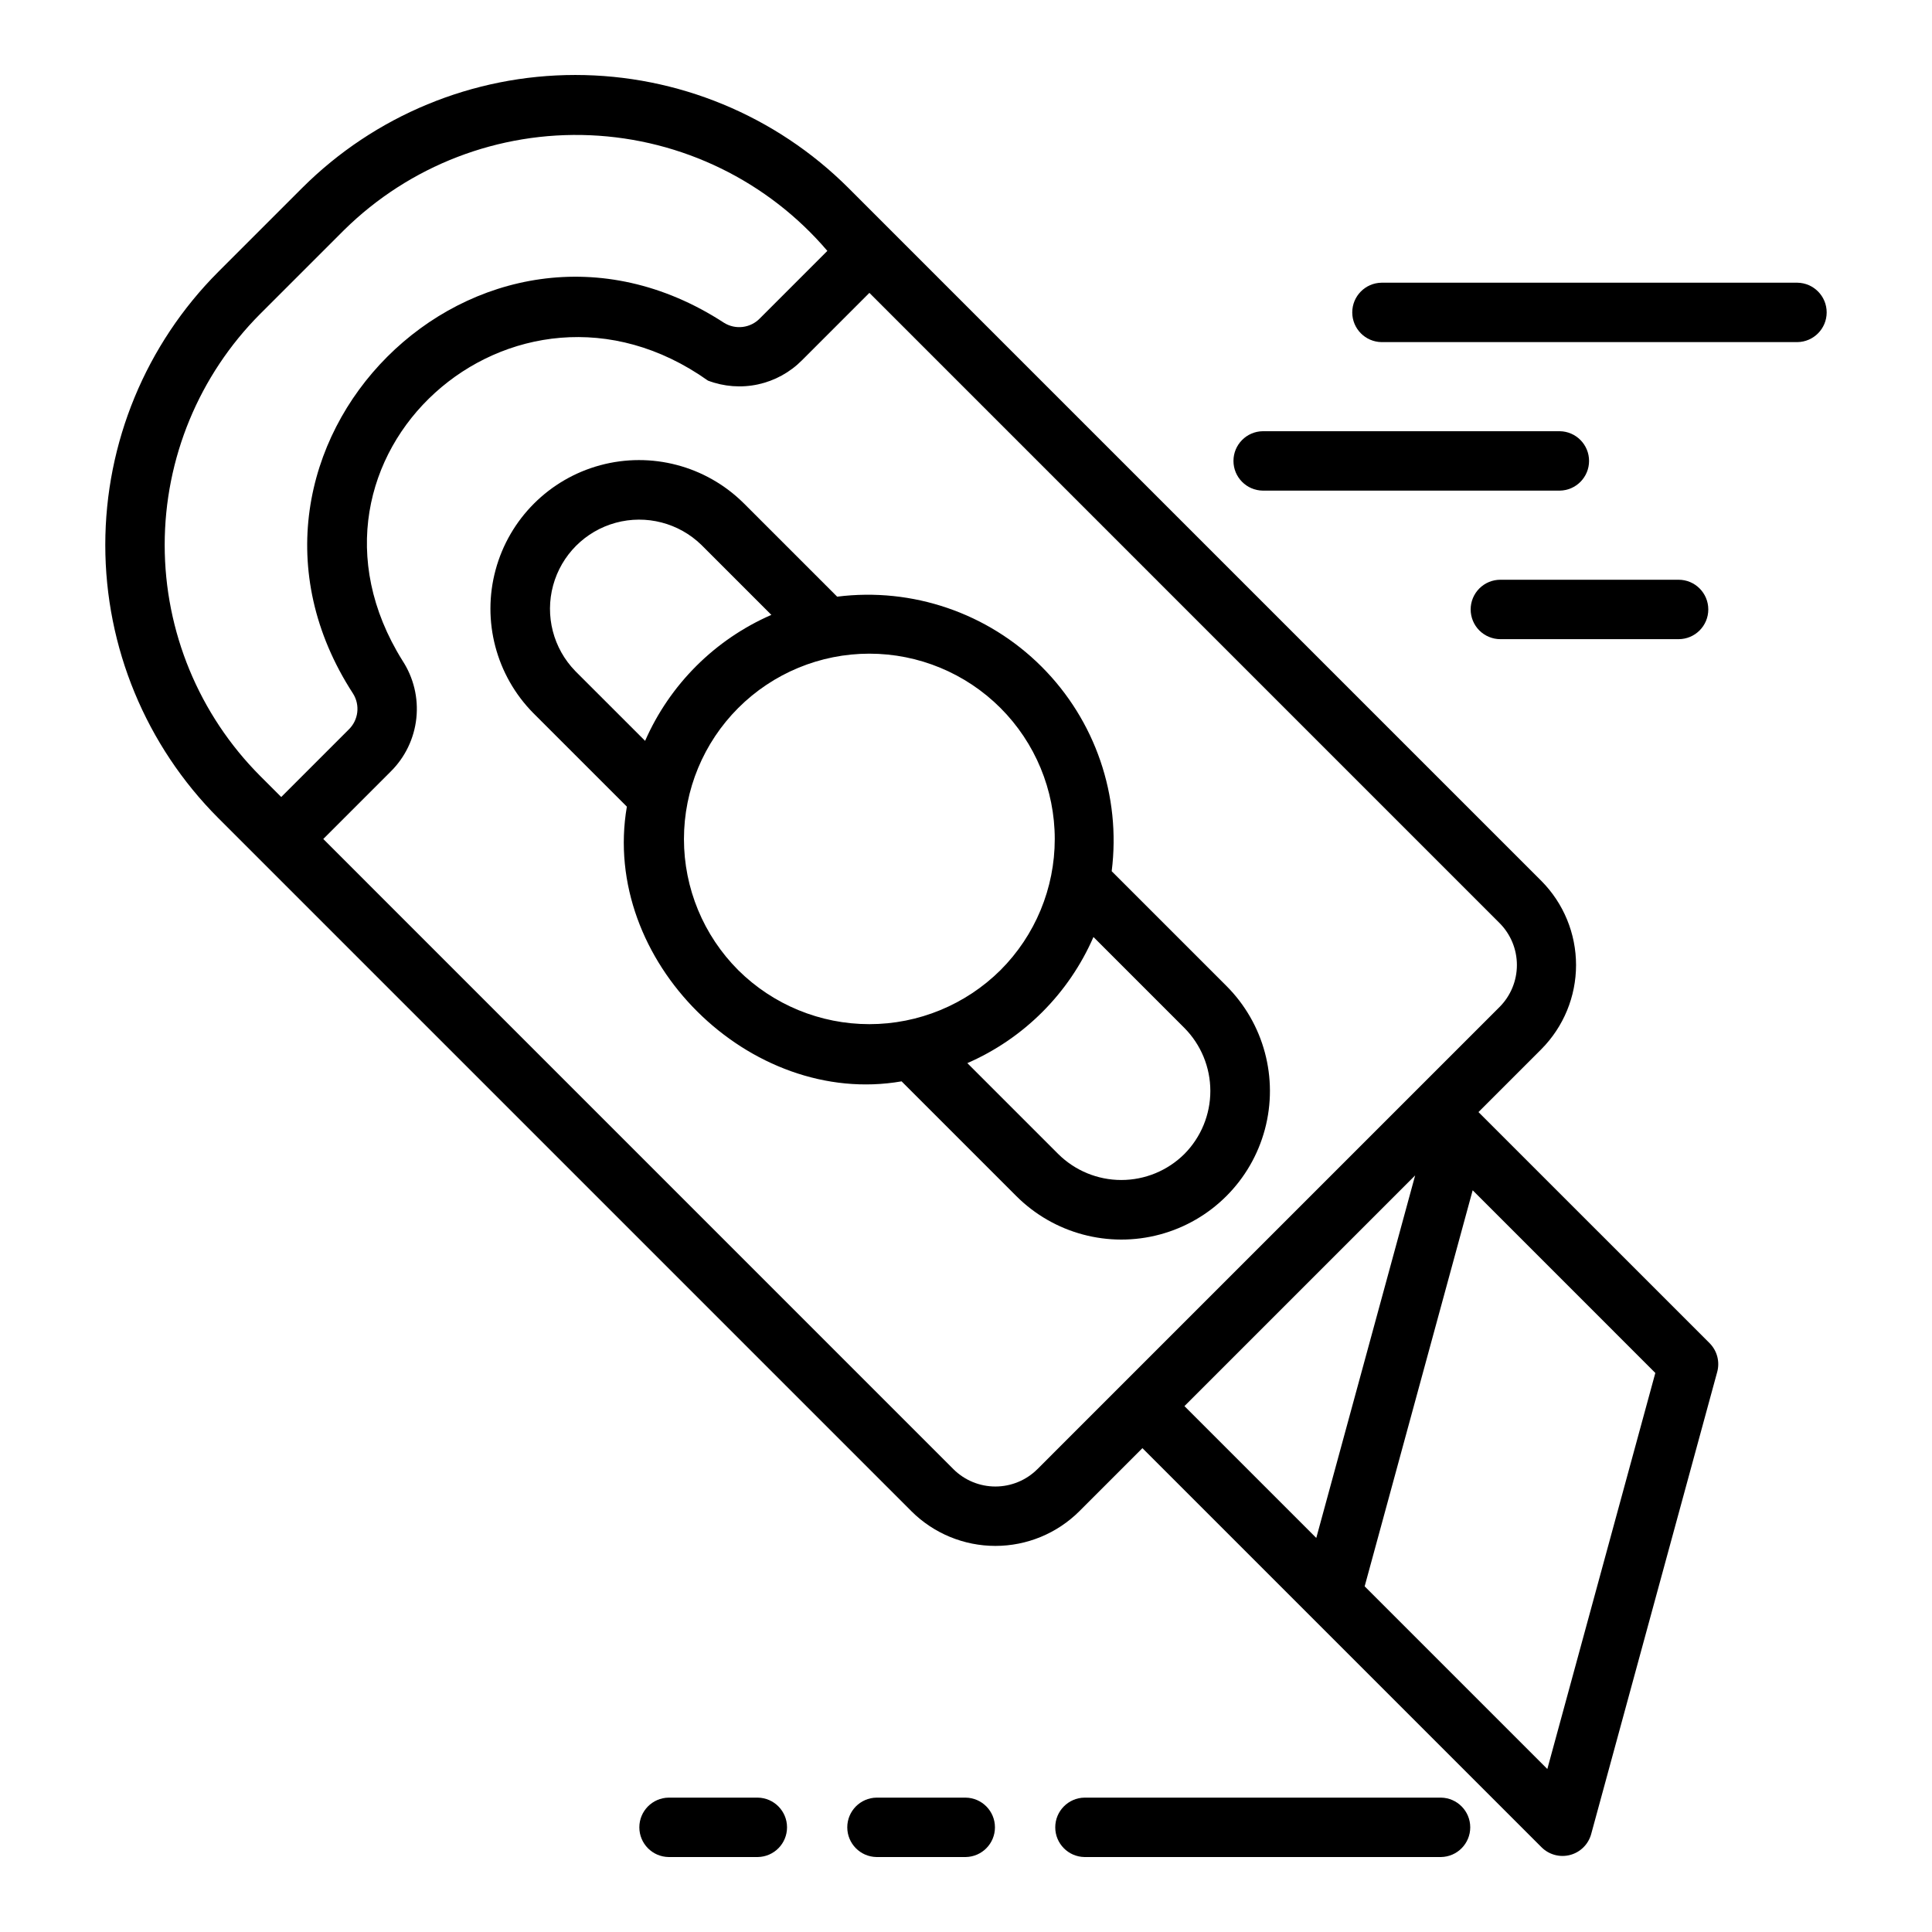
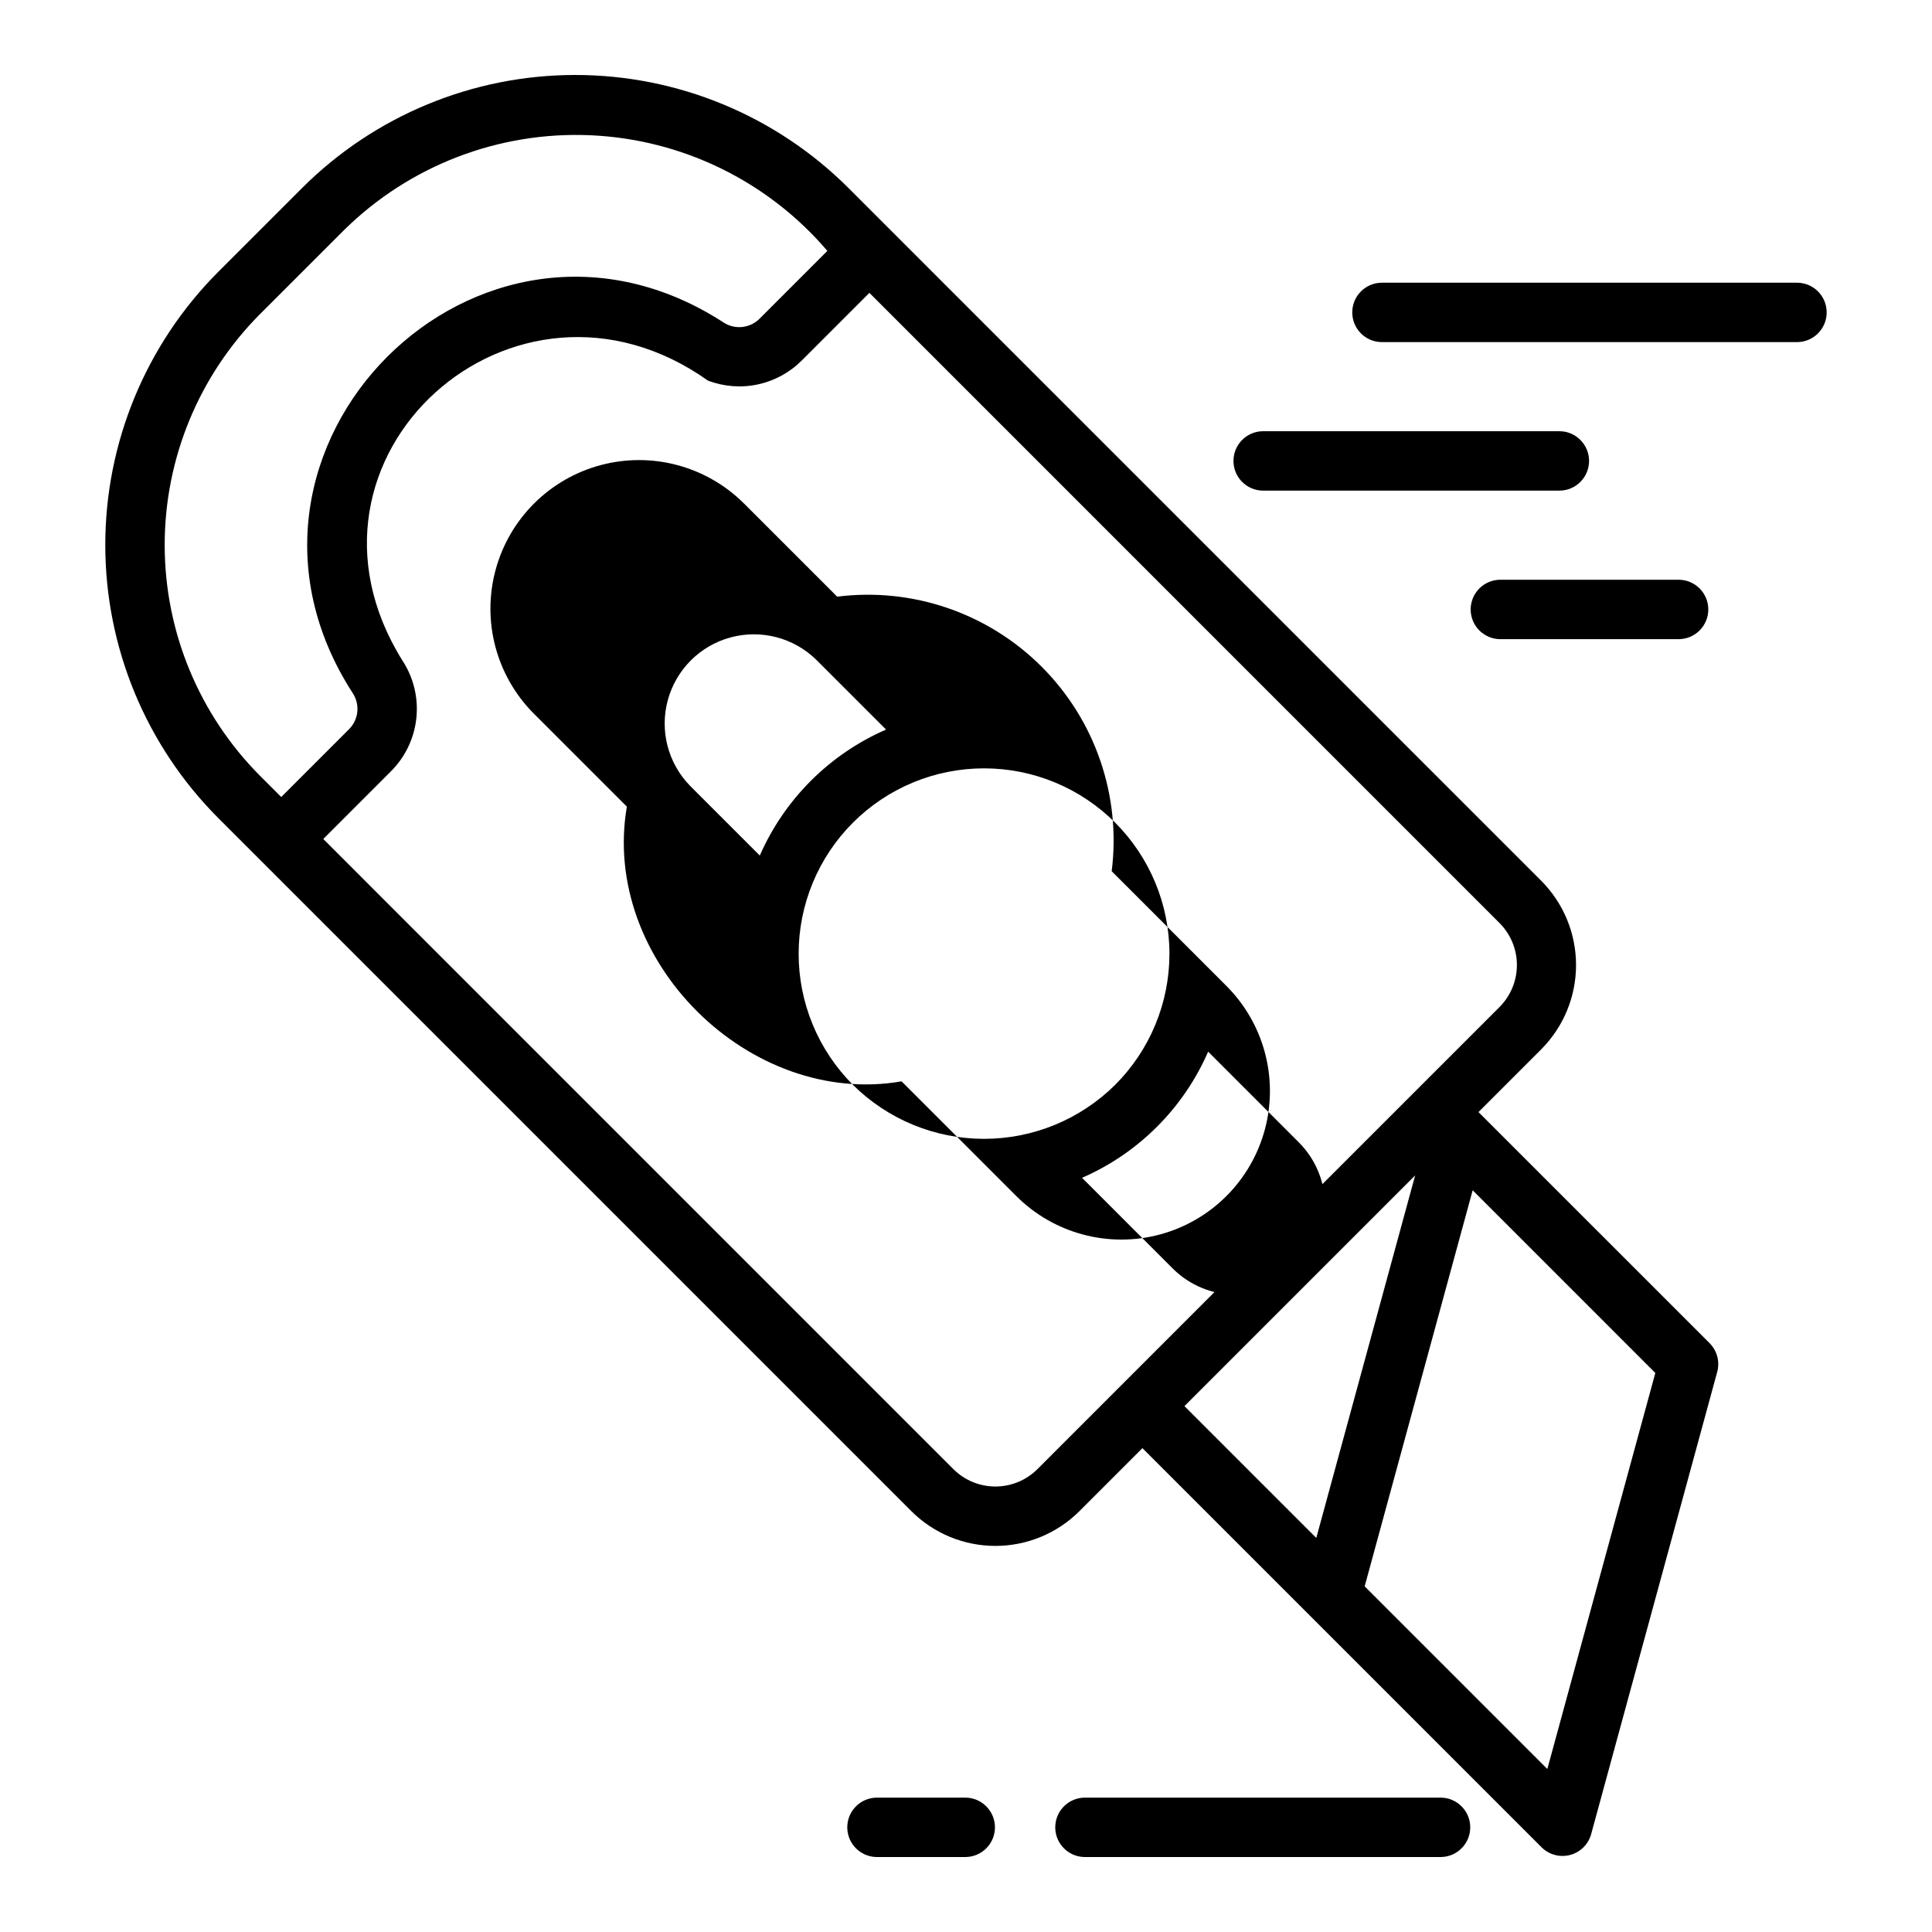
<svg xmlns="http://www.w3.org/2000/svg" fill="#000000" width="800px" height="800px" version="1.1" viewBox="144 144 512 512">
  <g>
-     <path d="m438.61 374.88c2.519-19.965-4.332-39.969-18.562-54.195-14.227-14.227-34.23-21.078-54.191-18.562l-24.848-24.848h-0.004c-9.969-9.836-24.414-13.637-37.934-9.984-13.52 3.656-24.082 14.219-27.734 27.738-3.656 13.52 0.145 27.965 9.98 37.934l24.809 24.805c-7.019 40.859 32.625 79.777 72.805 72.801l30.406 30.406c9.953 9.945 24.453 13.824 38.039 10.18 13.586-3.644 24.195-14.262 27.832-27.852 3.637-13.59-0.254-28.086-10.203-38.031zm-142.16-53.047v-0.004c-5.836-5.996-8.066-14.633-5.863-22.703 2.203-8.074 8.508-14.383 16.582-16.586 8.074-2.199 16.711 0.031 22.707 5.867l18.543 18.543c-14.957 6.519-26.91 18.441-33.461 33.387zm43.188 79.266c-9.211-9.219-14.387-21.715-14.383-34.746 0-13.027 5.18-25.523 14.391-34.738 9.215-9.211 21.711-14.387 34.742-14.387s25.527 5.176 34.742 14.387c9.215 9.215 14.391 21.711 14.391 34.742 0.004 13.027-5.172 25.527-14.383 34.742-9.242 9.168-21.73 14.312-34.75 14.312s-25.508-5.144-34.75-14.312zm118.23 48.73c-4.445 4.41-10.449 6.883-16.711 6.883-6.262 0-12.266-2.473-16.711-6.883l-24.09-24.09h0.004c14.961-6.519 26.902-18.461 33.418-33.426l24.07 24.074c4.418 4.441 6.902 10.449 6.906 16.715 0.004 6.266-2.473 12.277-6.887 16.727z" />
+     <path d="m438.61 374.88c2.519-19.965-4.332-39.969-18.562-54.195-14.227-14.227-34.23-21.078-54.191-18.562l-24.848-24.848h-0.004c-9.969-9.836-24.414-13.637-37.934-9.984-13.52 3.656-24.082 14.219-27.734 27.738-3.656 13.52 0.145 27.965 9.98 37.934l24.809 24.805c-7.019 40.859 32.625 79.777 72.805 72.801l30.406 30.406c9.953 9.945 24.453 13.824 38.039 10.18 13.586-3.644 24.195-14.262 27.832-27.852 3.637-13.59-0.254-28.086-10.203-38.031m-142.16-53.047v-0.004c-5.836-5.996-8.066-14.633-5.863-22.703 2.203-8.074 8.508-14.383 16.582-16.586 8.074-2.199 16.711 0.031 22.707 5.867l18.543 18.543c-14.957 6.519-26.91 18.441-33.461 33.387zm43.188 79.266c-9.211-9.219-14.387-21.715-14.383-34.746 0-13.027 5.18-25.523 14.391-34.738 9.215-9.211 21.711-14.387 34.742-14.387s25.527 5.176 34.742 14.387c9.215 9.215 14.391 21.711 14.391 34.742 0.004 13.027-5.172 25.527-14.383 34.742-9.242 9.168-21.73 14.312-34.75 14.312s-25.508-5.144-34.75-14.312zm118.23 48.73c-4.445 4.41-10.449 6.883-16.711 6.883-6.262 0-12.266-2.473-16.711-6.883l-24.09-24.09h0.004c14.961-6.519 26.902-18.461 33.418-33.426l24.07 24.074c4.418 4.441 6.902 10.449 6.906 16.715 0.004 6.266-2.473 12.277-6.887 16.727z" />
    <path d="m535.81 438.71 16.699-16.699c5.867-5.926 9.16-13.926 9.16-22.266 0-8.336-3.293-16.34-9.16-22.262l-172.56-172.56-11.129-11.133c-19.207-19.16-45.23-29.922-72.363-29.922-27.133 0-53.156 10.762-72.363 29.922l-22.266 22.266c-19.164 19.207-29.926 45.23-29.926 72.363 0 27.129 10.762 53.152 29.926 72.359l183.7 183.7h-0.004c5.91 5.894 13.918 9.203 22.266 9.203 8.344 0 16.352-3.309 22.262-9.203l16.703-16.703 105.76 105.76c1.984 1.988 4.875 2.766 7.59 2.047 2.715-0.723 4.836-2.836 5.574-5.543l33.398-122.46c0.742-2.727-0.035-5.641-2.031-7.637zm-322.85-89.062c-16.211-16.254-25.316-38.273-25.316-61.23 0-22.961 9.105-44.98 25.316-61.234l22.27-22.262c17.316-17.047 40.945-26.133 65.223-25.078 24.281 1.059 47.031 12.156 62.805 30.645l-17.848 17.852c-2.492 2.613-6.481 3.113-9.543 1.199-64.832-42.195-140.37 33.453-98.305 98.277 1.926 3.062 1.43 7.055-1.188 9.555l-17.844 17.844zm228.23 161.42-22.266 22.27h-0.004c-2.953 2.945-6.957 4.602-11.129 4.602-4.176 0-8.18-1.656-11.133-4.602l-166.99-167 17.844-17.844c3.844-3.789 6.254-8.797 6.824-14.164 0.574-5.367-0.734-10.77-3.691-15.285-33.59-53.848 29.633-110.62 80.969-74.18 4.234 1.609 8.844 1.957 13.27 1 4.426-0.961 8.477-3.184 11.664-6.402l17.848-17.852 166.99 167c2.949 2.949 4.606 6.953 4.606 11.129 0 4.176-1.656 8.18-4.606 11.133l-22.258 22.254zm16.699 5.566 61.141-61.141-26.203 96.078zm96.168 96.172-48.41-48.41 28.625-104.96 48.406 48.41z" />
    <path d="m525.87 620.39h-94.465c-4.301 0.062-7.754 3.57-7.754 7.871 0 4.305 3.453 7.809 7.754 7.871h94.465c4.301-0.062 7.758-3.566 7.758-7.871 0-4.301-3.457-7.809-7.758-7.871z" />
    <path d="m399.91 620.39h-23.617 0.004c-4.305 0.062-7.762 3.566-7.762 7.871 0 4.305 3.457 7.812 7.762 7.871h23.617-0.004c4.305-0.059 7.762-3.566 7.762-7.871 0-4.305-3.457-7.812-7.762-7.871z" />
-     <path d="m344.81 620.39h-23.617c-4.305 0.062-7.762 3.566-7.762 7.871 0 4.305 3.457 7.812 7.762 7.871h23.617c4.305-0.059 7.762-3.566 7.762-7.871 0-4.305-3.457-7.812-7.762-7.871z" />
    <path d="m620.33 218.92h-110.21c-4.305 0.062-7.758 3.57-7.758 7.871 0 4.305 3.453 7.809 7.758 7.871h110.21c4.301-0.062 7.758-3.57 7.758-7.871 0-4.301-3.457-7.809-7.758-7.871z" />
    <path d="m478.64 274.02h78.719c4.301-0.062 7.758-3.566 7.758-7.871 0-4.301-3.457-7.809-7.758-7.871h-78.719c-4.305 0.062-7.758 3.57-7.758 7.871 0 4.305 3.453 7.809 7.758 7.871z" />
    <path d="m533.74 305.51c0 2.09 0.832 4.094 2.305 5.57 1.477 1.473 3.481 2.305 5.57 2.305h47.23c4.348 0 7.871-3.527 7.871-7.875 0-4.348-3.523-7.871-7.871-7.871h-47.23c-2.09 0-4.094 0.828-5.57 2.305-1.477 1.477-2.305 3.481-2.305 5.566z" />
  </g>
</svg>